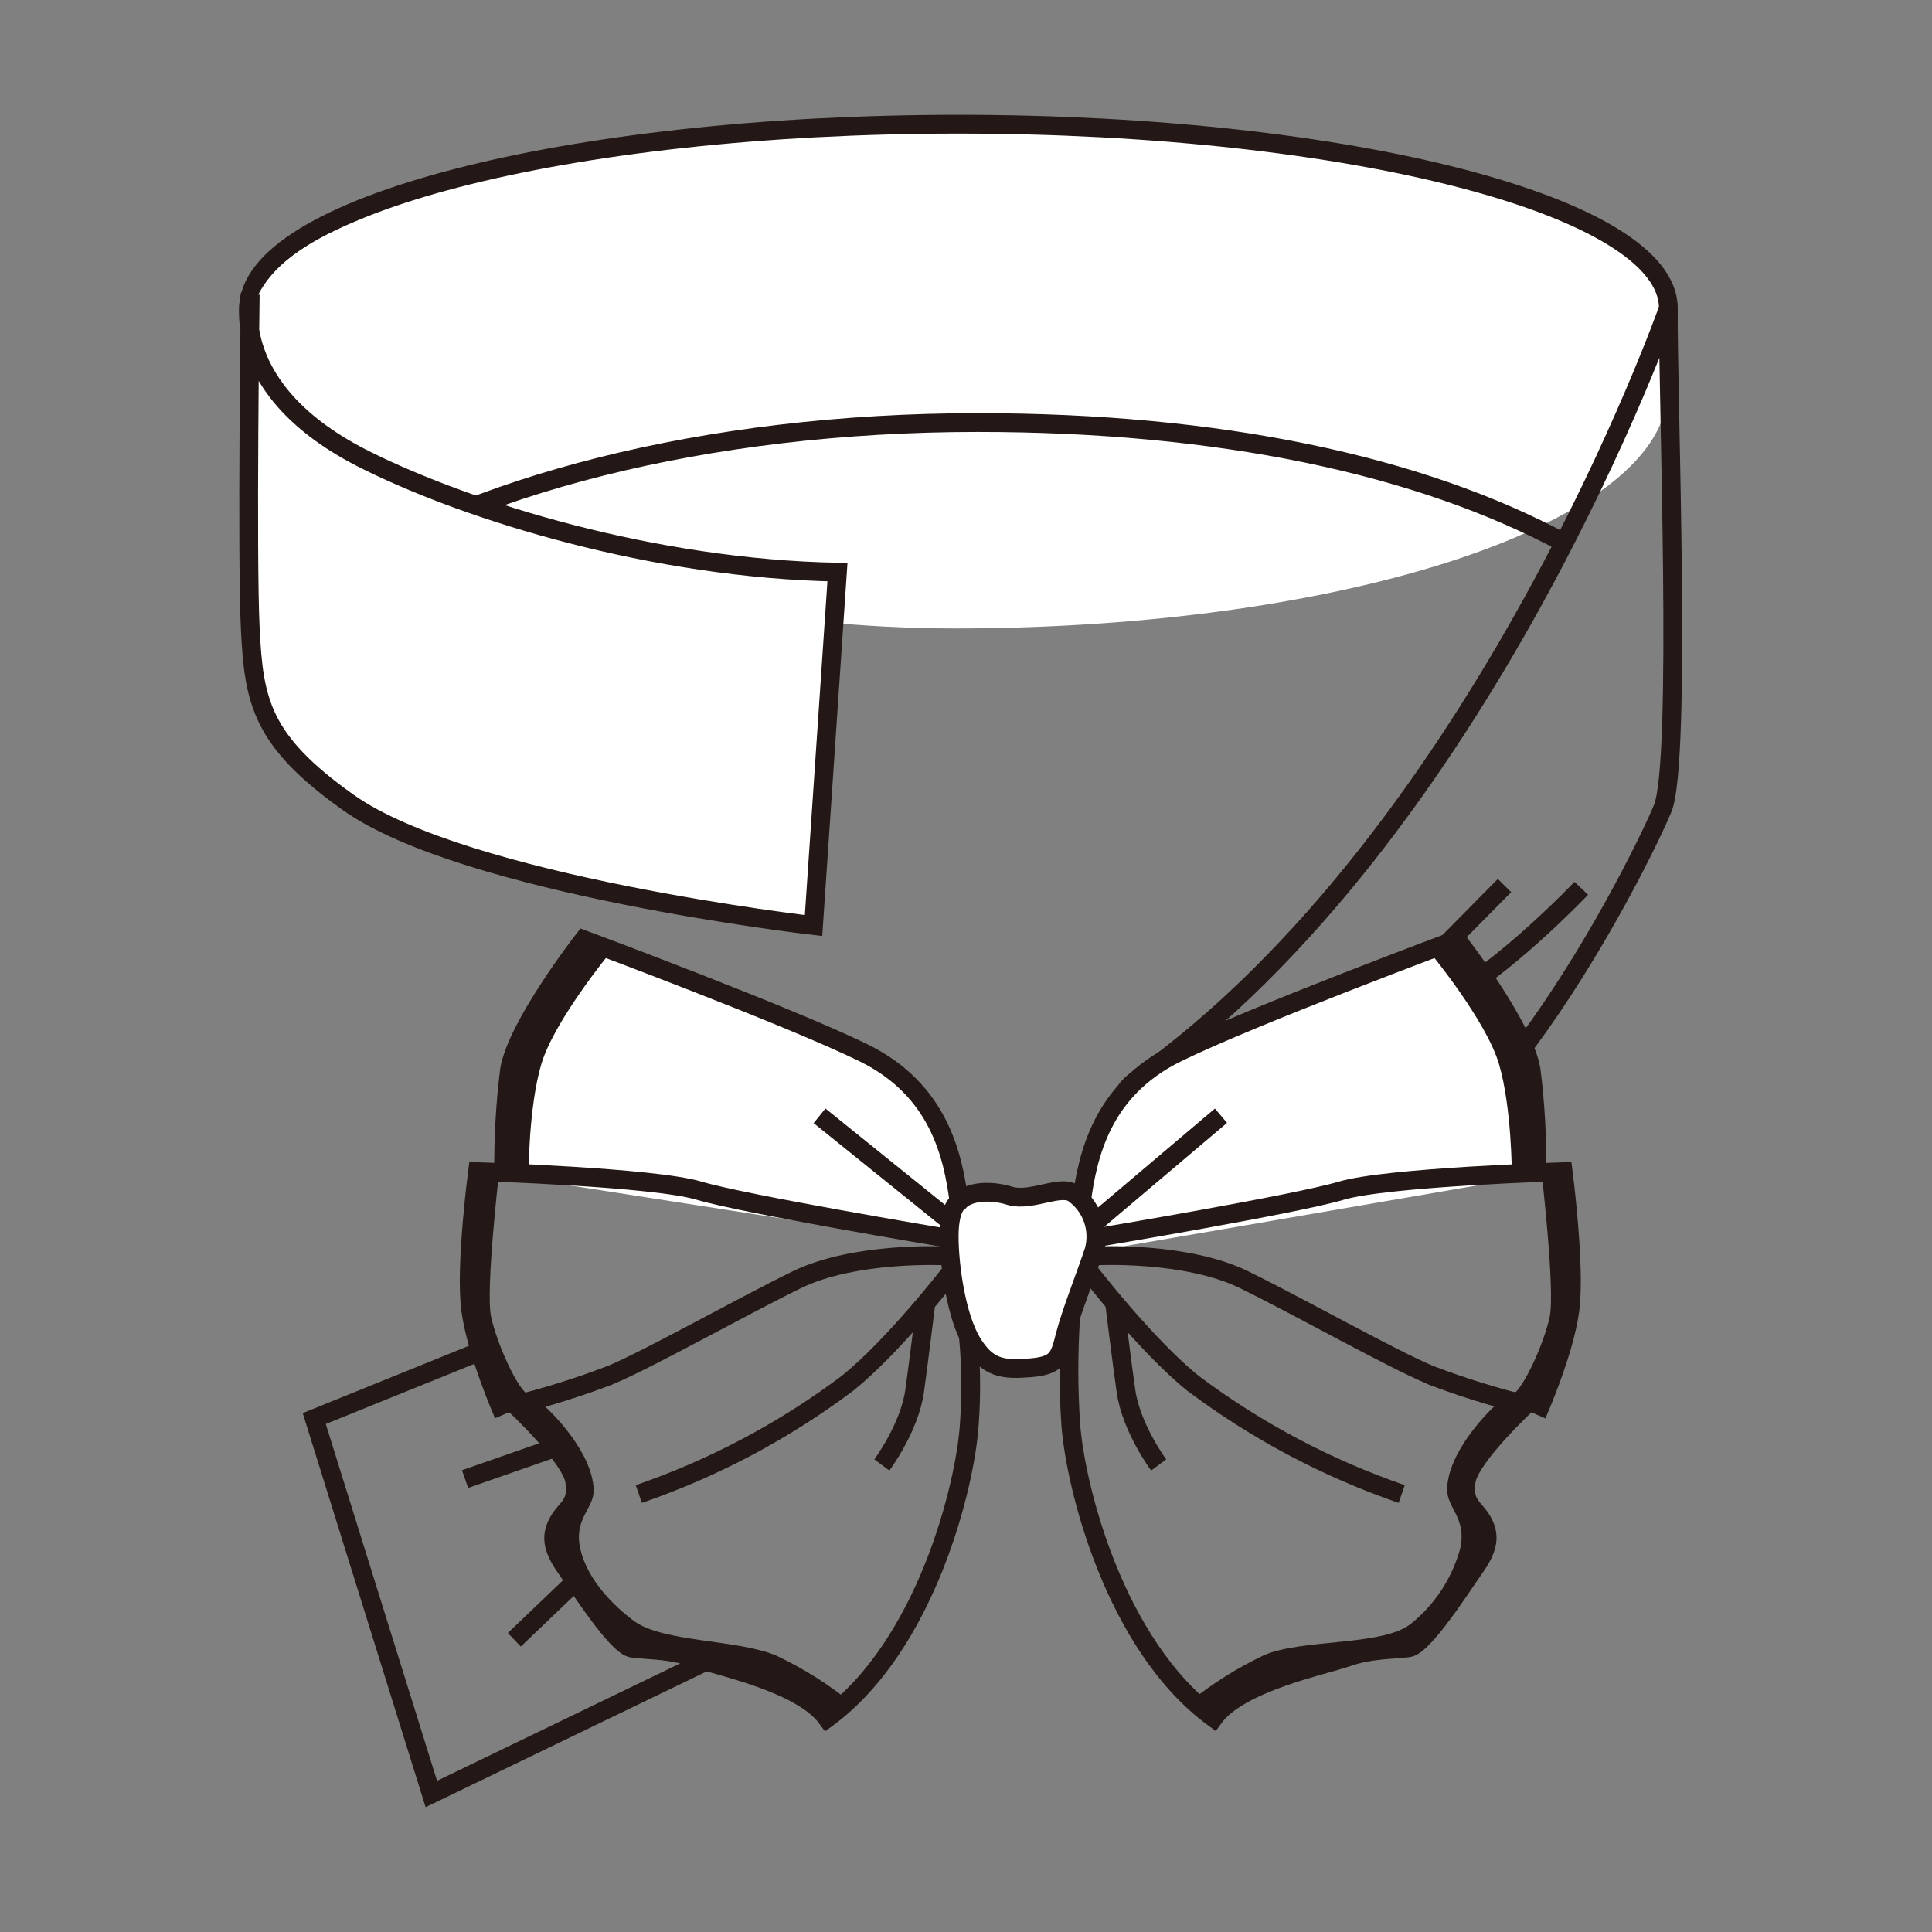
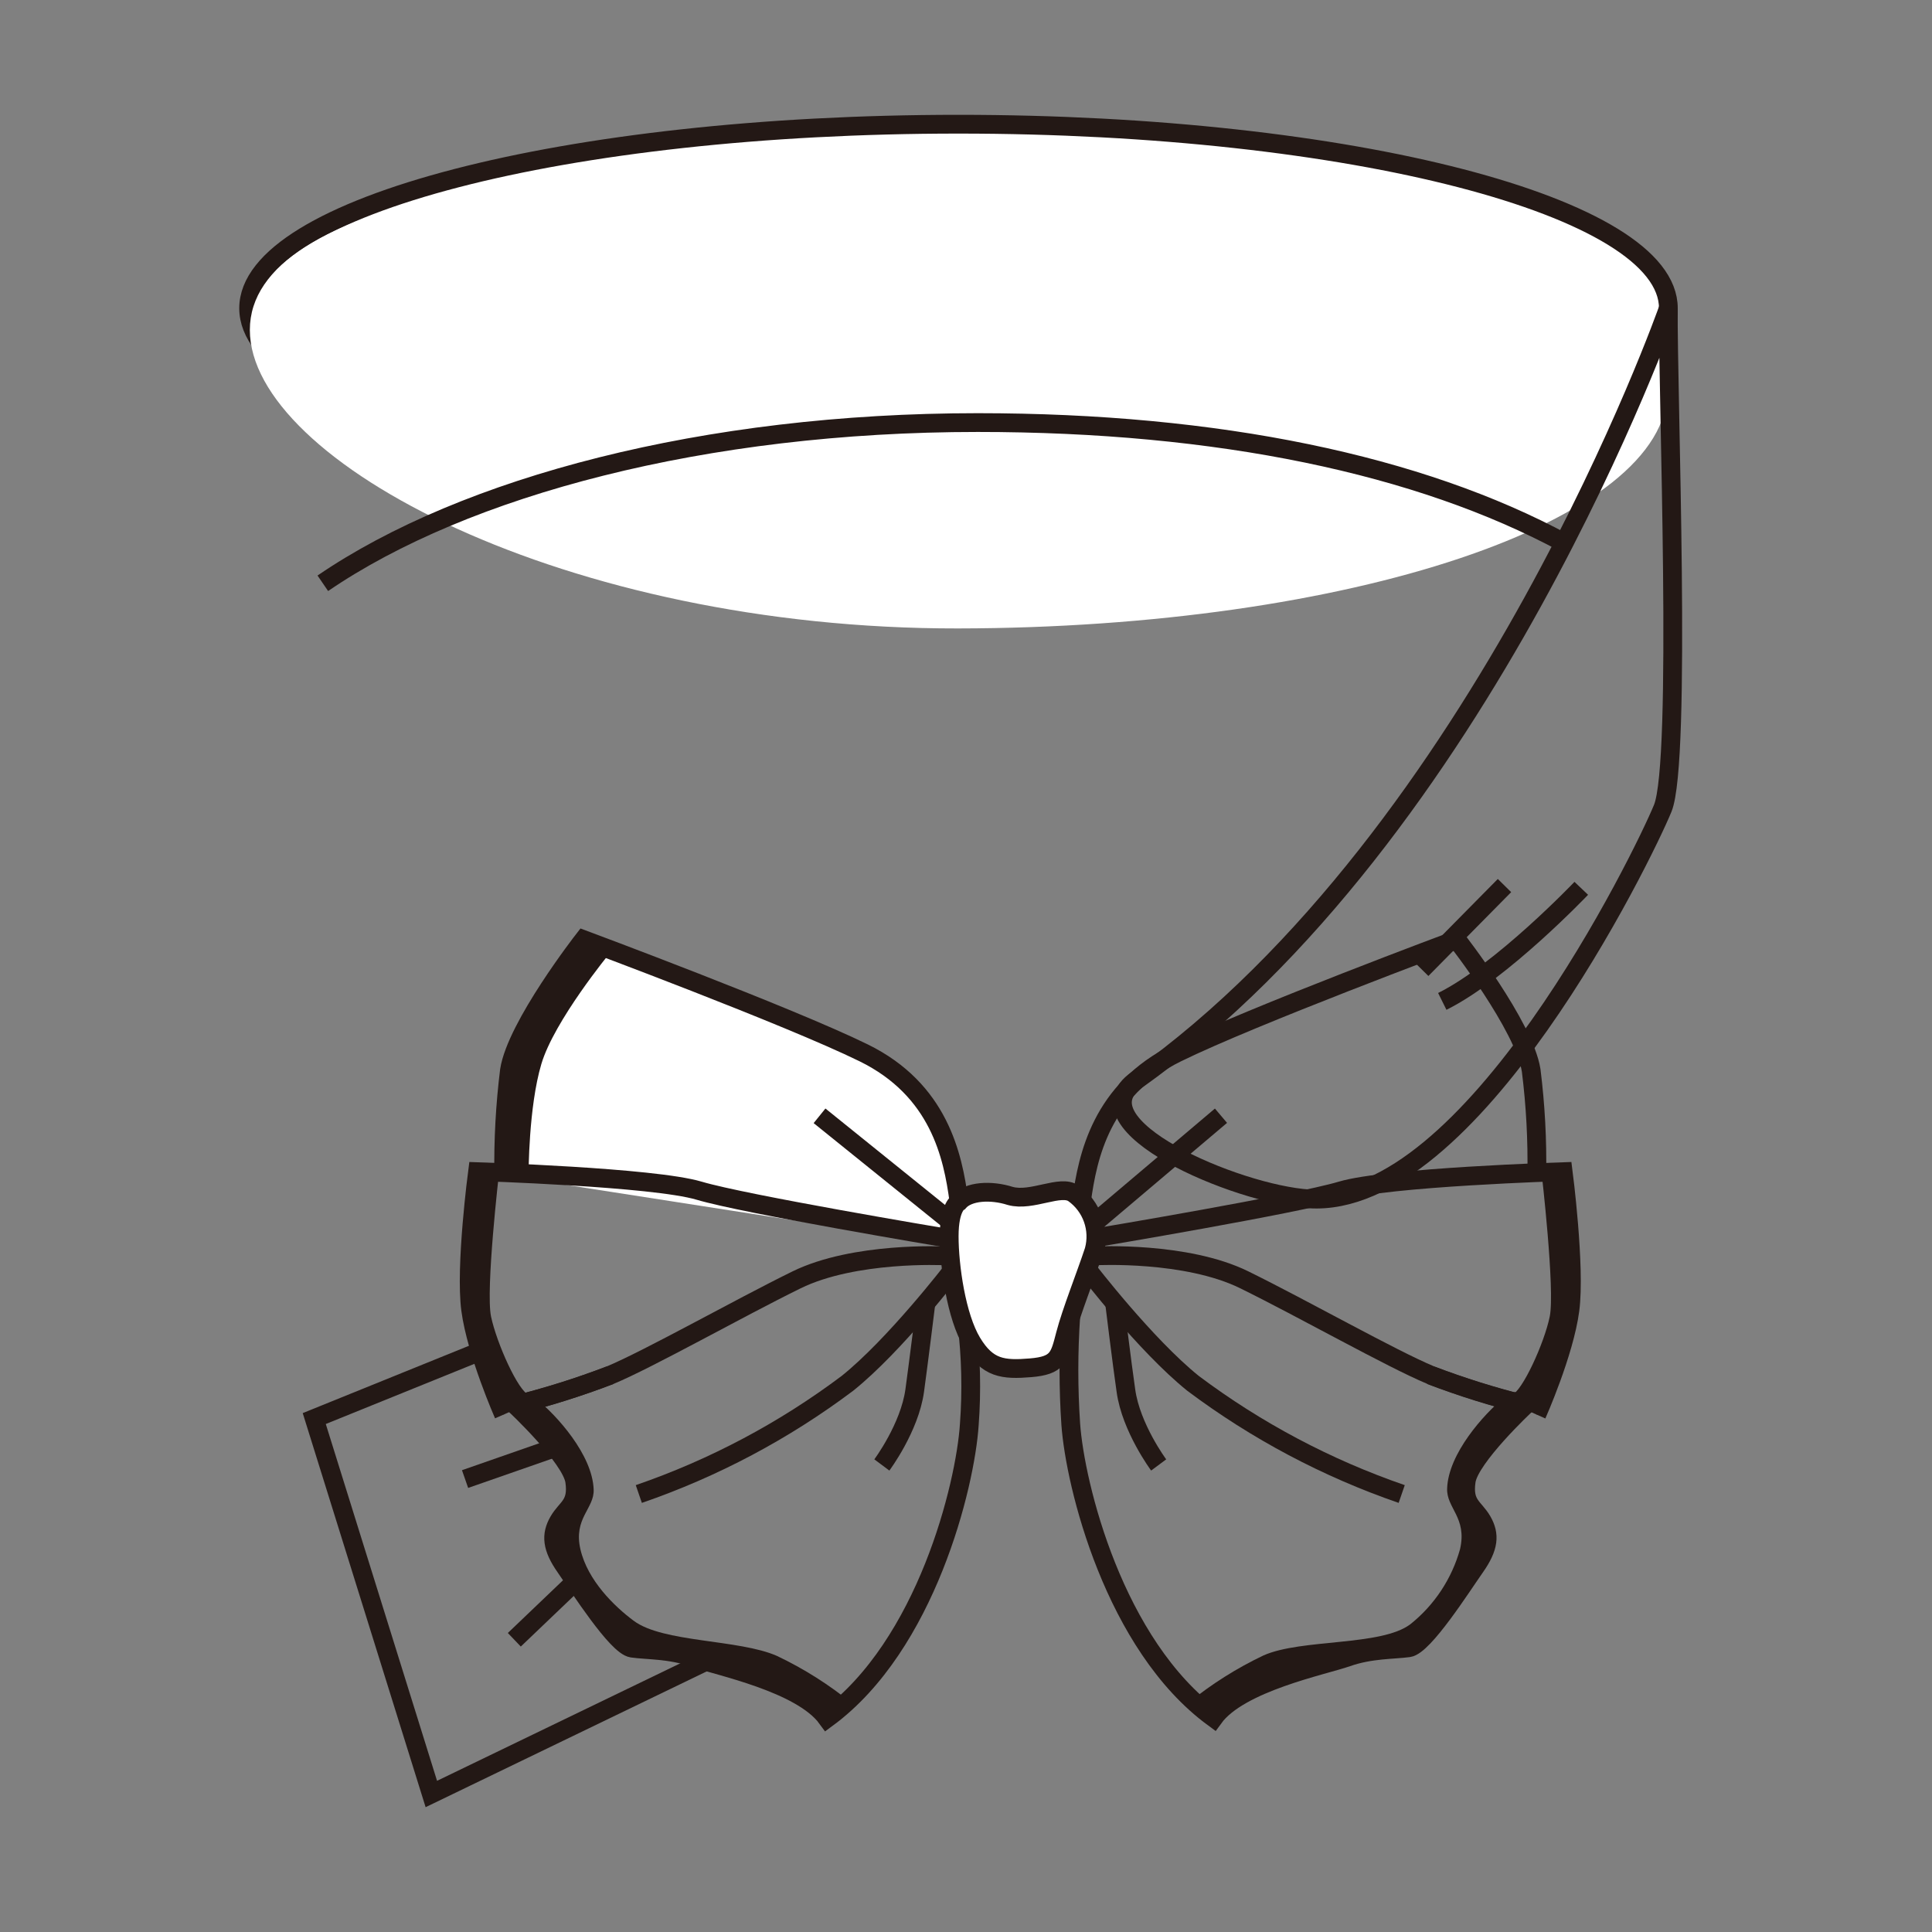
<svg xmlns="http://www.w3.org/2000/svg" width="140" height="140" viewBox="0 0 140 140" fill="none">
  <rect x="0" y="0" width="140" height="140" fill="#808080" stroke="none" />
  <path d="M109.021 64.171L103.022 70.246" stroke="#231815" stroke-width="1.36" />
  <path d="M114.585 64.371C114.585 64.371 108.814 70.432 104.513 72.565" stroke="#231815" stroke-width="1.36" />
  <path d="M120.896 22.337C120.896 29.696 97.88 35.66 69.453 35.66C41.025 35.66 18.017 29.696 18.017 22.337C18.017 14.978 41.046 9 69.453 9C97.859 9 120.903 14.978 120.896 22.337Z" fill="white" />
  <path d="M120.896 22.337C120.896 29.696 97.88 35.66 69.453 35.66C41.025 35.66 18.017 29.696 18.017 22.337C18.017 14.978 41.046 9 69.453 9C97.859 9 120.903 14.978 120.896 22.337Z" stroke="#231815" stroke-width="1.36" />
  <path d="M120.833 28.281C120.833 37.793 97.81 45.497 69.417 45.539C41.024 45.58 18.105 33.431 18.105 23.911C18.105 14.391 41.004 11.057 69.41 11.05C97.817 11.043 120.826 18.768 120.833 28.308" fill="white" />
  <path d="M120.895 22.337C120.895 22.337 107.523 60.436 82.375 78.253C77.791 81.477 89.533 86.537 94.863 86.875C106.598 87.656 119.093 61.982 120.488 58.572C121.882 55.162 120.833 28.281 120.895 22.337Z" stroke="#231815" stroke-width="1.36" />
  <path d="M103.657 99.653C105.913 100.513 108.218 101.235 110.561 101.814" stroke="#231815" stroke-width="1.36" />
-   <path d="M111.361 85.156C111.406 82.619 111.27 80.081 110.954 77.563C110.45 74.346 105.563 68.092 105.563 68.092C105.563 68.092 90.742 73.614 85.274 76.3C79.807 78.985 78.82 83.762 78.371 87.027C78.371 87.027 79.938 88.953 79.289 90.679" fill="white" />
  <path d="M111.361 85.156C111.406 82.619 111.27 80.081 110.954 77.563C110.45 74.346 105.563 68.092 105.563 68.092C105.563 68.092 90.742 73.614 85.274 76.3C79.807 78.985 78.82 83.762 78.371 87.027C78.371 87.027 79.938 88.953 79.289 90.679" stroke="#231815" stroke-width="1.36" />
  <path d="M79.448 89.685C79.448 89.685 93.889 87.269 97.196 86.282C100.503 85.295 113.274 84.901 113.274 84.901C113.274 84.901 114.171 91.804 113.764 94.918C113.356 98.031 111.361 102.511 111.361 102.511" stroke="#231815" stroke-width="1.36" />
  <path d="M79.448 91.004C79.448 91.004 85.937 90.665 90.155 92.736C94.373 94.807 100.841 98.466 103.657 99.64C105.912 100.499 108.218 101.221 110.561 101.8C110.561 101.8 106.495 105.597 106.246 107.323C105.998 109.049 106.833 109.221 107.406 110.215C107.979 111.209 107.903 112.121 106.909 113.536C105.915 114.951 103.181 119.252 102.077 119.404C100.972 119.555 99.315 119.493 97.61 120.094C95.905 120.694 89.816 121.909 87.946 124.484C80.725 119.19 77.901 107.592 77.591 103.202C77.415 100.597 77.415 97.984 77.591 95.38" stroke="#231815" stroke-width="1.36" />
  <path d="M79.448 88.491L88.477 80.849" stroke="#231815" stroke-width="1.36" />
  <path d="M78.813 92.004C78.813 92.004 83.01 97.472 86.448 100.24C91.041 103.685 96.144 106.391 101.573 108.262" stroke="#231815" stroke-width="1.36" />
  <path d="M80.766 94.414C80.766 94.414 81.312 98.873 81.588 100.772C81.96 103.464 83.962 106.156 83.962 106.156" stroke="#231815" stroke-width="1.36" />
-   <path d="M111.361 85.156C111.406 82.619 111.27 80.081 110.954 77.563C110.45 74.346 105.563 68.092 105.563 68.092L103.685 69.093C103.685 69.093 107.696 73.966 108.621 77.1C109.546 80.234 109.553 85.067 109.553 85.067L111.361 85.156Z" fill="#231815" />
  <path d="M111.361 102.518C111.361 102.518 113.356 98.052 113.764 94.925C114.171 91.797 113.274 84.908 113.274 84.908H111.7C111.7 84.908 112.694 93.475 112.3 95.401C111.907 97.327 110.305 100.834 109.539 101.089C110.224 101.457 110.841 101.94 111.361 102.518V102.518Z" fill="#231815" />
  <path d="M110.54 101.786C110.54 101.786 106.474 105.583 106.225 107.309C105.977 109.035 106.812 109.207 107.385 110.202C107.958 111.196 107.882 112.107 106.888 113.522C105.894 114.937 103.809 118.354 102.401 119.252C101.11 120.101 99.357 119.479 97.617 120.052C95.877 120.625 89.823 121.868 87.953 124.443L86.102 123.407C87.778 122.042 89.611 120.883 91.563 119.956C94.324 118.734 100.081 119.307 102.208 117.692C103.949 116.299 105.207 114.393 105.804 112.245C106.322 109.96 104.803 109.277 104.865 107.854C104.955 105.328 107.537 102.47 108.959 101.303C110.381 100.137 110.554 101.738 110.554 101.738" fill="#231815" />
  <path d="M44.207 99.653C41.963 100.512 39.669 101.234 37.338 101.814" stroke="#231815" stroke-width="1.36" />
  <path d="M36.503 85.156C36.466 82.619 36.604 80.082 36.917 77.563C37.414 74.353 42.294 68.092 42.294 68.092C42.294 68.092 57.123 73.614 62.583 76.293C68.044 78.971 69.051 83.748 69.486 87.027C69.486 87.027 68.741 89.098 69.486 90.293" fill="white" />
  <path d="M36.503 85.156C36.466 82.619 36.604 80.082 36.917 77.563C37.414 74.353 42.294 68.092 42.294 68.092C42.294 68.092 57.123 73.614 62.583 76.293C68.044 78.971 69.051 83.748 69.486 87.027C69.486 87.027 68.741 89.098 69.486 90.293" stroke="#231815" stroke-width="1.36" />
  <path d="M68.416 89.685C68.416 89.685 53.975 87.269 50.661 86.282C47.348 85.295 34.604 84.901 34.604 84.901C34.604 84.901 33.693 91.804 34.107 94.911C34.521 98.017 36.496 102.504 36.496 102.504" stroke="#231815" stroke-width="1.36" />
  <path d="M68.416 91.004C68.416 91.004 61.927 90.679 57.709 92.75C53.492 94.821 47.023 98.48 44.207 99.653C41.963 100.512 39.669 101.234 37.338 101.814C37.338 101.814 41.397 105.611 41.646 107.337C41.894 109.062 41.052 109.242 40.479 110.236C39.906 111.23 39.982 112.148 40.969 113.556C41.956 114.965 44.697 119.272 45.801 119.431C46.906 119.59 48.528 119.514 50.268 120.121C52.007 120.729 58.062 121.944 59.932 124.512C67.125 119.217 69.956 107.62 70.239 103.229C70.422 100.777 70.364 98.312 70.066 95.87" stroke="#231815" stroke-width="1.36" />
  <path d="M68.865 88.498L59.387 80.856" stroke="#231815" stroke-width="1.36" />
  <path d="M69.058 92.004C69.058 92.004 64.861 97.472 61.41 100.24C56.82 103.688 51.719 106.394 46.291 108.262" stroke="#231815" stroke-width="1.36" />
  <path d="M67.098 94.407C67.098 94.407 66.546 98.873 66.283 100.772C65.91 103.464 63.902 106.156 63.902 106.156" stroke="#231815" stroke-width="1.36" />
  <path d="M36.503 85.156C36.466 82.619 36.604 80.082 36.917 77.563C37.414 74.353 42.294 68.092 42.294 68.092L44.172 69.086C44.172 69.086 40.161 73.966 39.229 77.1C38.297 80.234 38.304 85.067 38.304 85.067L36.503 85.156Z" fill="#231815" />
  <path d="M36.496 102.518C36.496 102.518 34.514 98.052 34.107 94.925C33.7 91.797 34.604 84.915 34.604 84.915H36.171C36.171 84.915 35.177 93.482 35.584 95.408C35.992 97.334 37.559 100.841 38.346 101.096C37.651 101.458 37.024 101.939 36.496 102.518V102.518Z" fill="#231815" />
  <path d="M37.338 101.786C37.338 101.786 41.397 105.583 41.645 107.309C41.894 109.035 41.052 109.214 40.479 110.208C39.906 111.202 39.982 112.121 40.969 113.529C41.956 114.937 44.697 119.245 45.801 119.404C46.906 119.562 48.528 119.486 50.268 120.094C52.007 120.701 58.061 121.916 59.932 124.484L61.762 123.449C60.089 122.083 58.258 120.924 56.308 119.997C53.547 118.775 48.024 119.045 45.905 117.436C44.524 116.408 42.584 114.53 42.06 112.272C41.535 110.015 43.075 109.318 43.019 107.937C42.929 105.411 40.334 102.553 38.877 101.386C37.421 100.219 37.303 101.821 37.303 101.821" fill="#231815" />
  <path d="M35.232 97.748L22.772 102.794L31.256 130L51.206 120.363" stroke="#231815" stroke-width="1.36" />
  <path d="M40.154 104.927L33.7 107.178" stroke="#231815" stroke-width="1.36" />
  <path d="M41.735 114.557L37.269 118.824" stroke="#231815" stroke-width="1.36" />
  <path d="M69.486 87.09C70.177 86.302 71.82 86.22 73.207 86.662C74.774 87.096 76.845 85.805 77.805 86.482C78.445 86.939 78.929 87.581 79.192 88.322C79.454 89.062 79.484 89.866 79.275 90.624C78.675 92.446 77.632 95.049 77.204 96.692C76.776 98.335 76.68 98.949 74.678 99.115C72.676 99.281 71.564 99.156 70.432 97.279C69.3 95.401 68.782 91.756 68.782 89.582C68.782 87.407 69.486 87.09 69.486 87.09Z" fill="white" stroke="#231815" stroke-width="1.36" />
  <path d="M113.356 39.34C102.843 33.665 88.249 30.621 70.853 30.621C51.103 30.621 33.693 35.225 23.393 42.267" stroke="#231815" stroke-width="1.36" />
-   <path d="M60.685 41.459L58.952 67.07C58.952 67.07 33.7 64.171 25.23 58.144C18.913 53.657 18.389 50.82 18.133 45.511C17.878 40.203 18.133 21.35 18.133 21.35C18.133 21.35 16.256 28.281 26.603 33.382C34.004 37.062 47.348 41.211 60.685 41.459Z" fill="white" stroke="#231815" stroke-width="1.36" />
</svg>